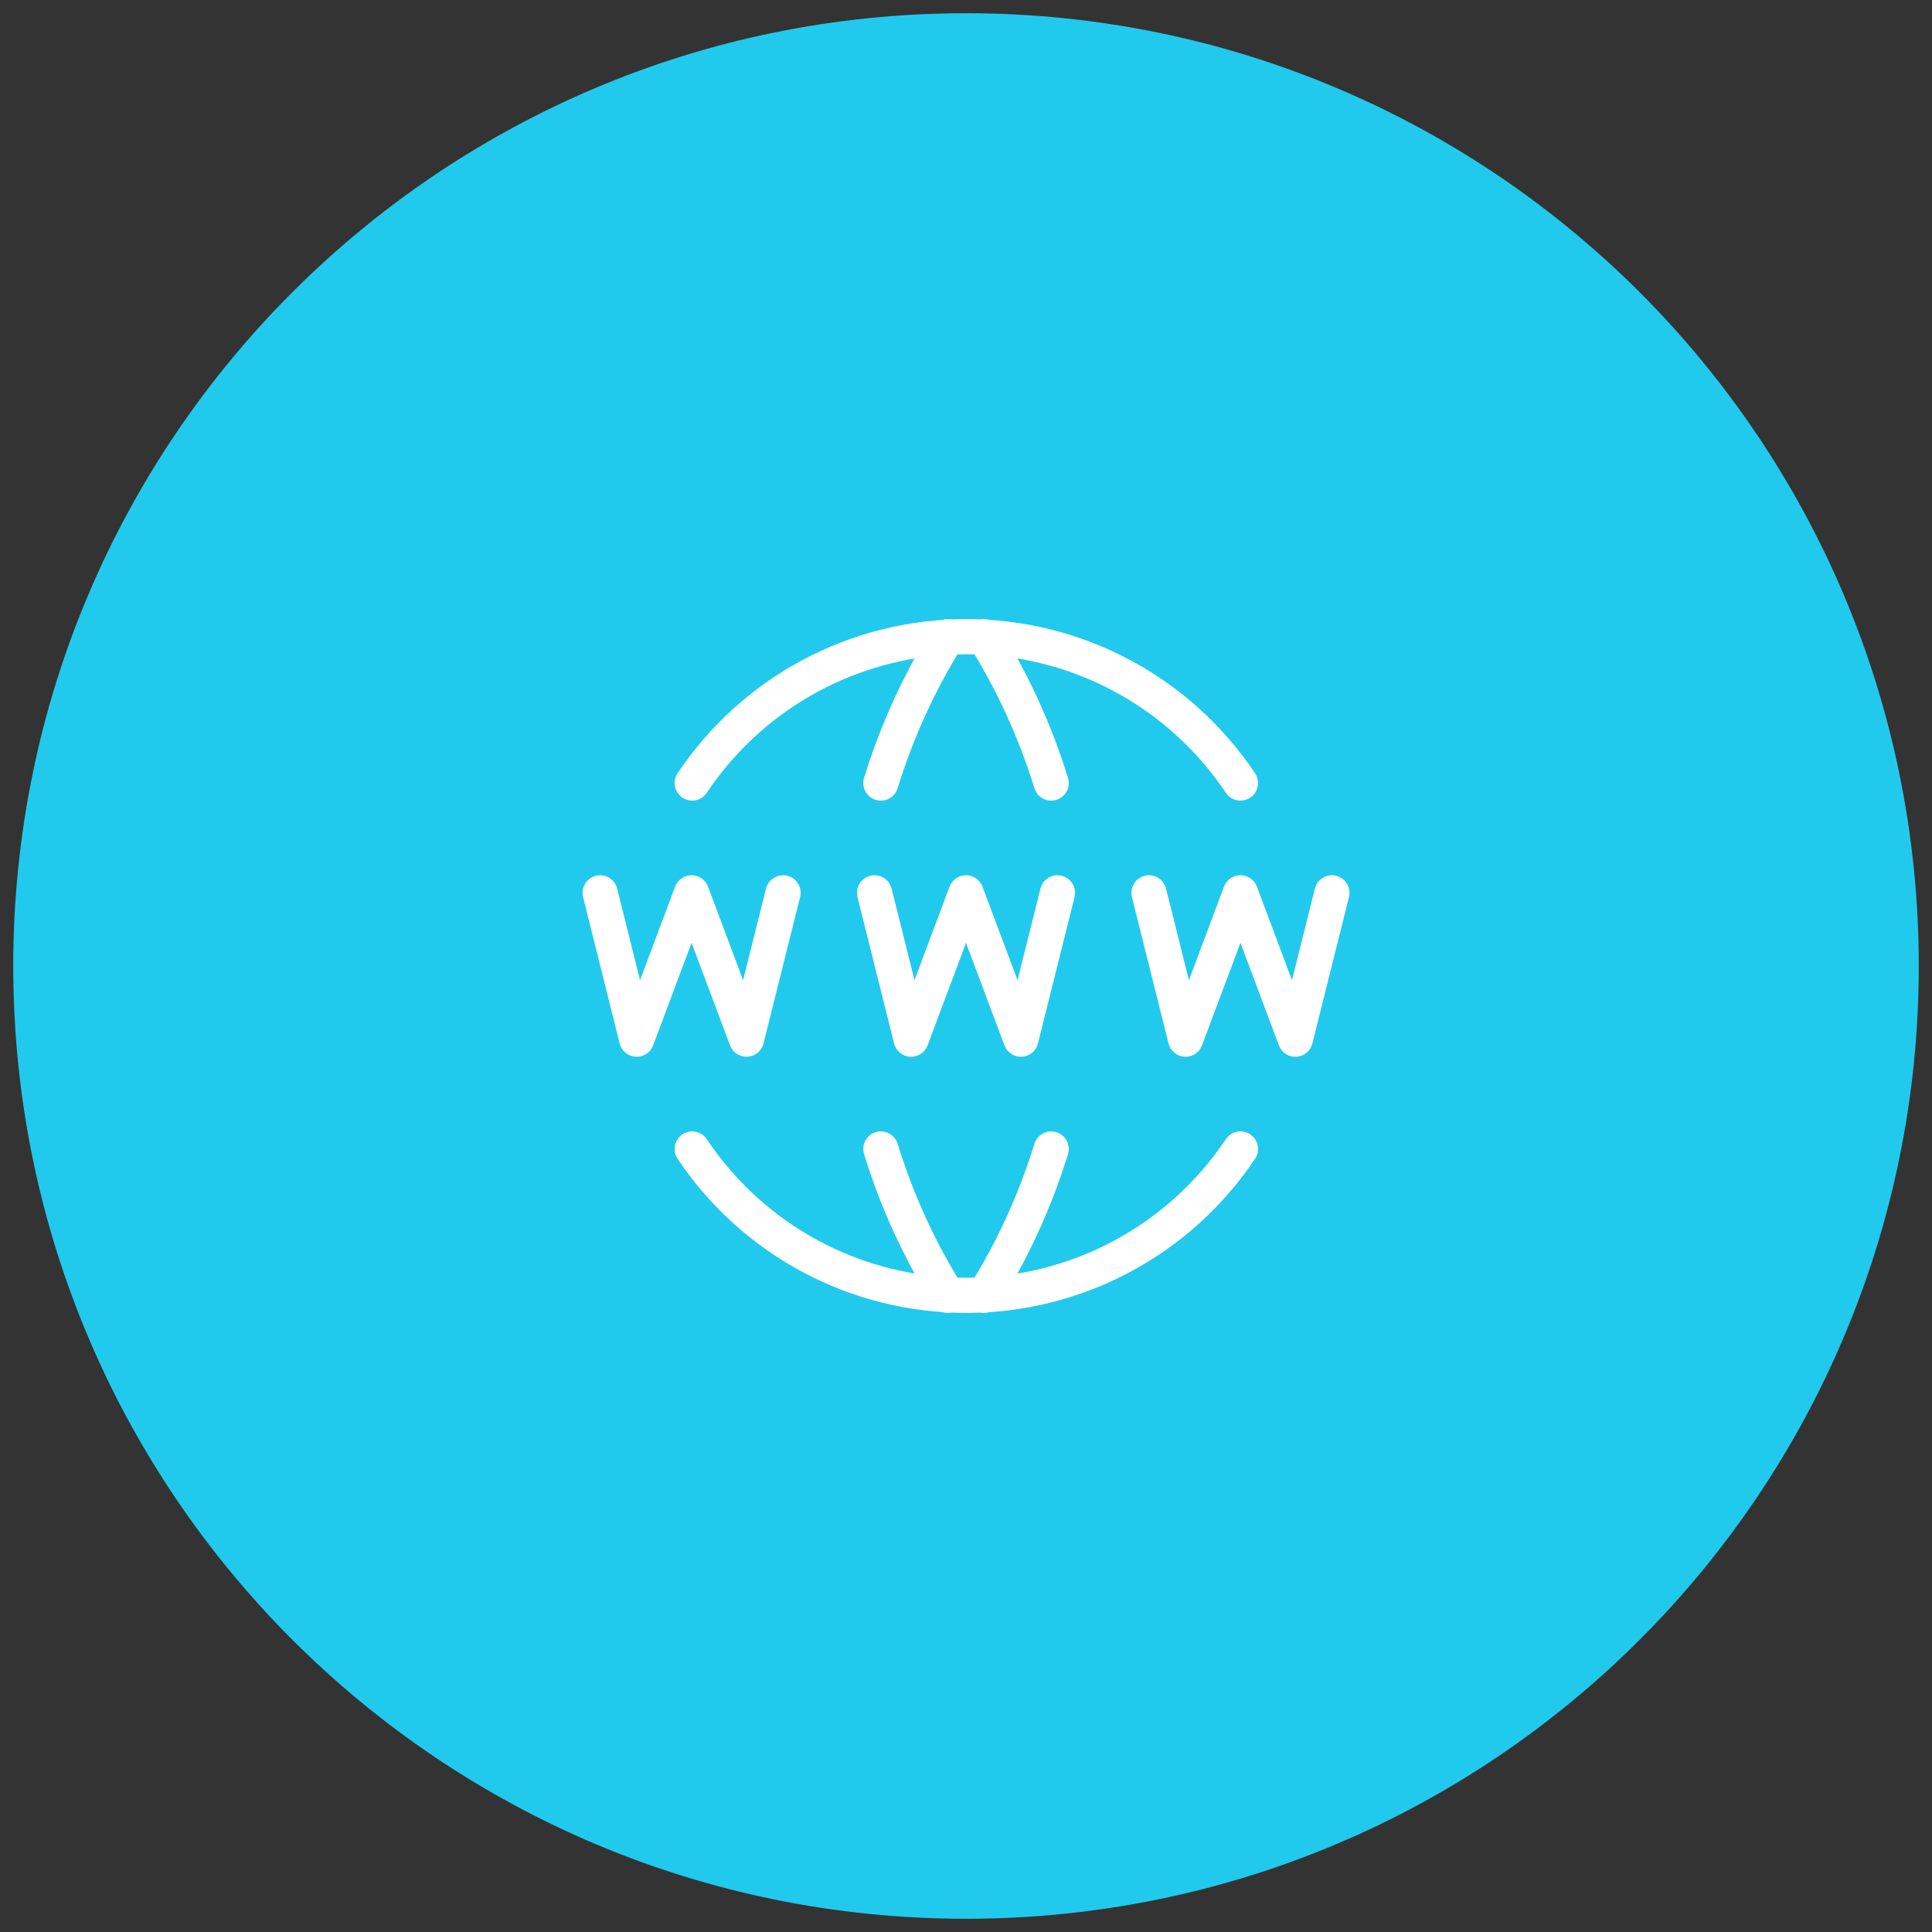
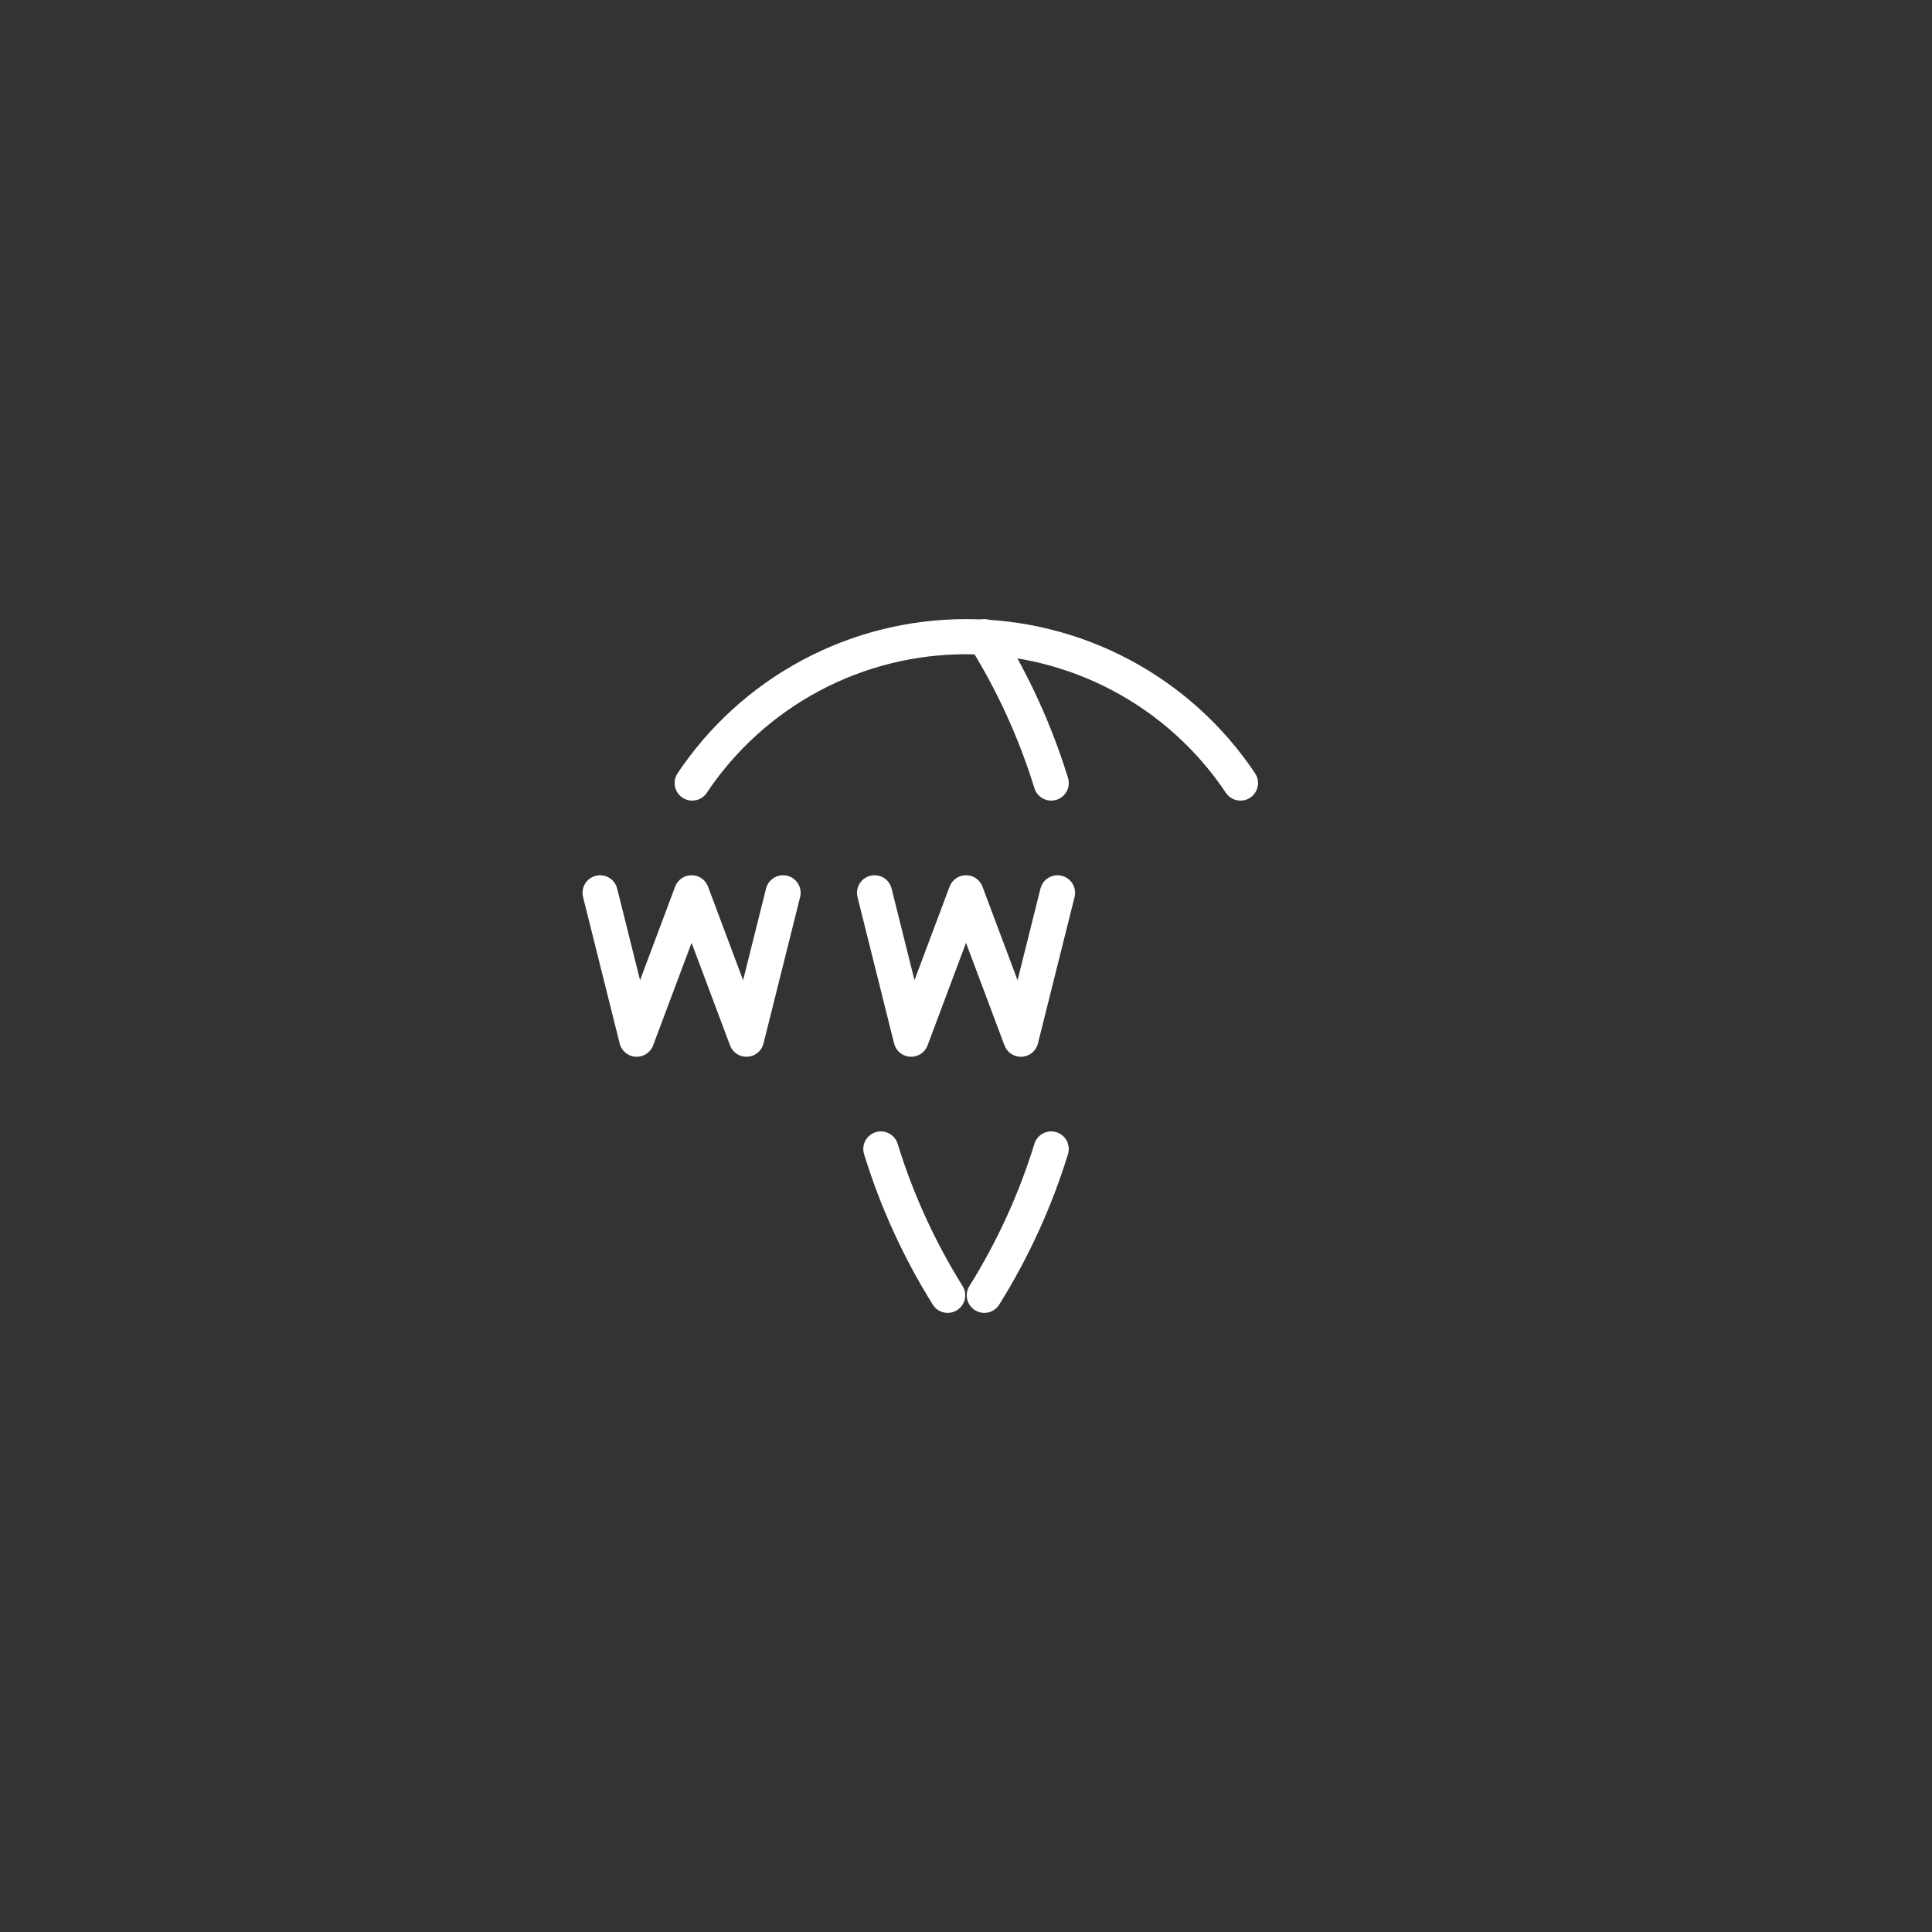
<svg xmlns="http://www.w3.org/2000/svg" width="110" height="110" viewBox="0 0 110 110" fill="none">
  <rect x="0" y="0" width="110" height="110" fill="#333333" stroke="none" />
  <g clip-path="url(#clip0_128_20)">
-     <path d="M55.001 109.247C84.96 109.247 109.247 84.96 109.247 55C109.247 25.04 84.96 0.753 55.001 0.753C25.041 0.753 0.754 25.04 0.754 55C0.754 84.96 25.041 109.247 55.001 109.247Z" fill="#21CAEC" />
    <path d="M70.627 44.583C68.91 42.015 66.586 39.91 63.86 38.456C61.134 37.002 58.091 36.244 55.002 36.25C51.918 36.248 48.881 37.008 46.161 38.462C43.441 39.915 41.122 42.018 39.41 44.583" stroke="white" stroke-width="2" stroke-linecap="round" stroke-linejoin="round" />
-     <path d="M53.956 36.25C52.333 38.851 51.054 41.653 50.152 44.583" stroke="white" stroke-width="2" stroke-linecap="round" stroke-linejoin="round" />
    <path d="M56.043 36.25C57.668 38.851 58.948 41.652 59.851 44.583" stroke="white" stroke-width="2" stroke-linecap="round" stroke-linejoin="round" />
-     <path d="M70.627 65.417C68.91 67.985 66.586 70.09 63.86 71.544C61.134 72.998 58.091 73.756 55.002 73.75C51.918 73.752 48.881 72.992 46.161 71.538C43.441 70.085 41.122 67.982 39.41 65.417" stroke="white" stroke-width="2" stroke-linecap="round" stroke-linejoin="round" />
    <path d="M53.956 73.75C52.333 71.149 51.054 68.347 50.152 65.417" stroke="white" stroke-width="2" stroke-linecap="round" stroke-linejoin="round" />
    <path d="M56.043 73.75C57.668 71.149 58.948 68.348 59.851 65.417" stroke="white" stroke-width="2" stroke-linecap="round" stroke-linejoin="round" />
    <path d="M34.168 50.833L36.251 59.167L39.376 50.833L42.501 59.167L44.585 50.833" stroke="white" stroke-width="2" stroke-linecap="round" stroke-linejoin="round" />
-     <path d="M65.418 50.833L67.501 59.167L70.626 50.833L73.751 59.167L75.835 50.833" stroke="white" stroke-width="2" stroke-linecap="round" stroke-linejoin="round" />
    <path d="M49.793 50.833L51.876 59.167L55.001 50.833L58.126 59.167L60.21 50.833" stroke="white" stroke-width="2" stroke-linecap="round" stroke-linejoin="round" />
  </g>
  <defs>
    <clipPath id="clip0_128_20">
      <rect width="110" height="110" fill="white" />
    </clipPath>
  </defs>
</svg>